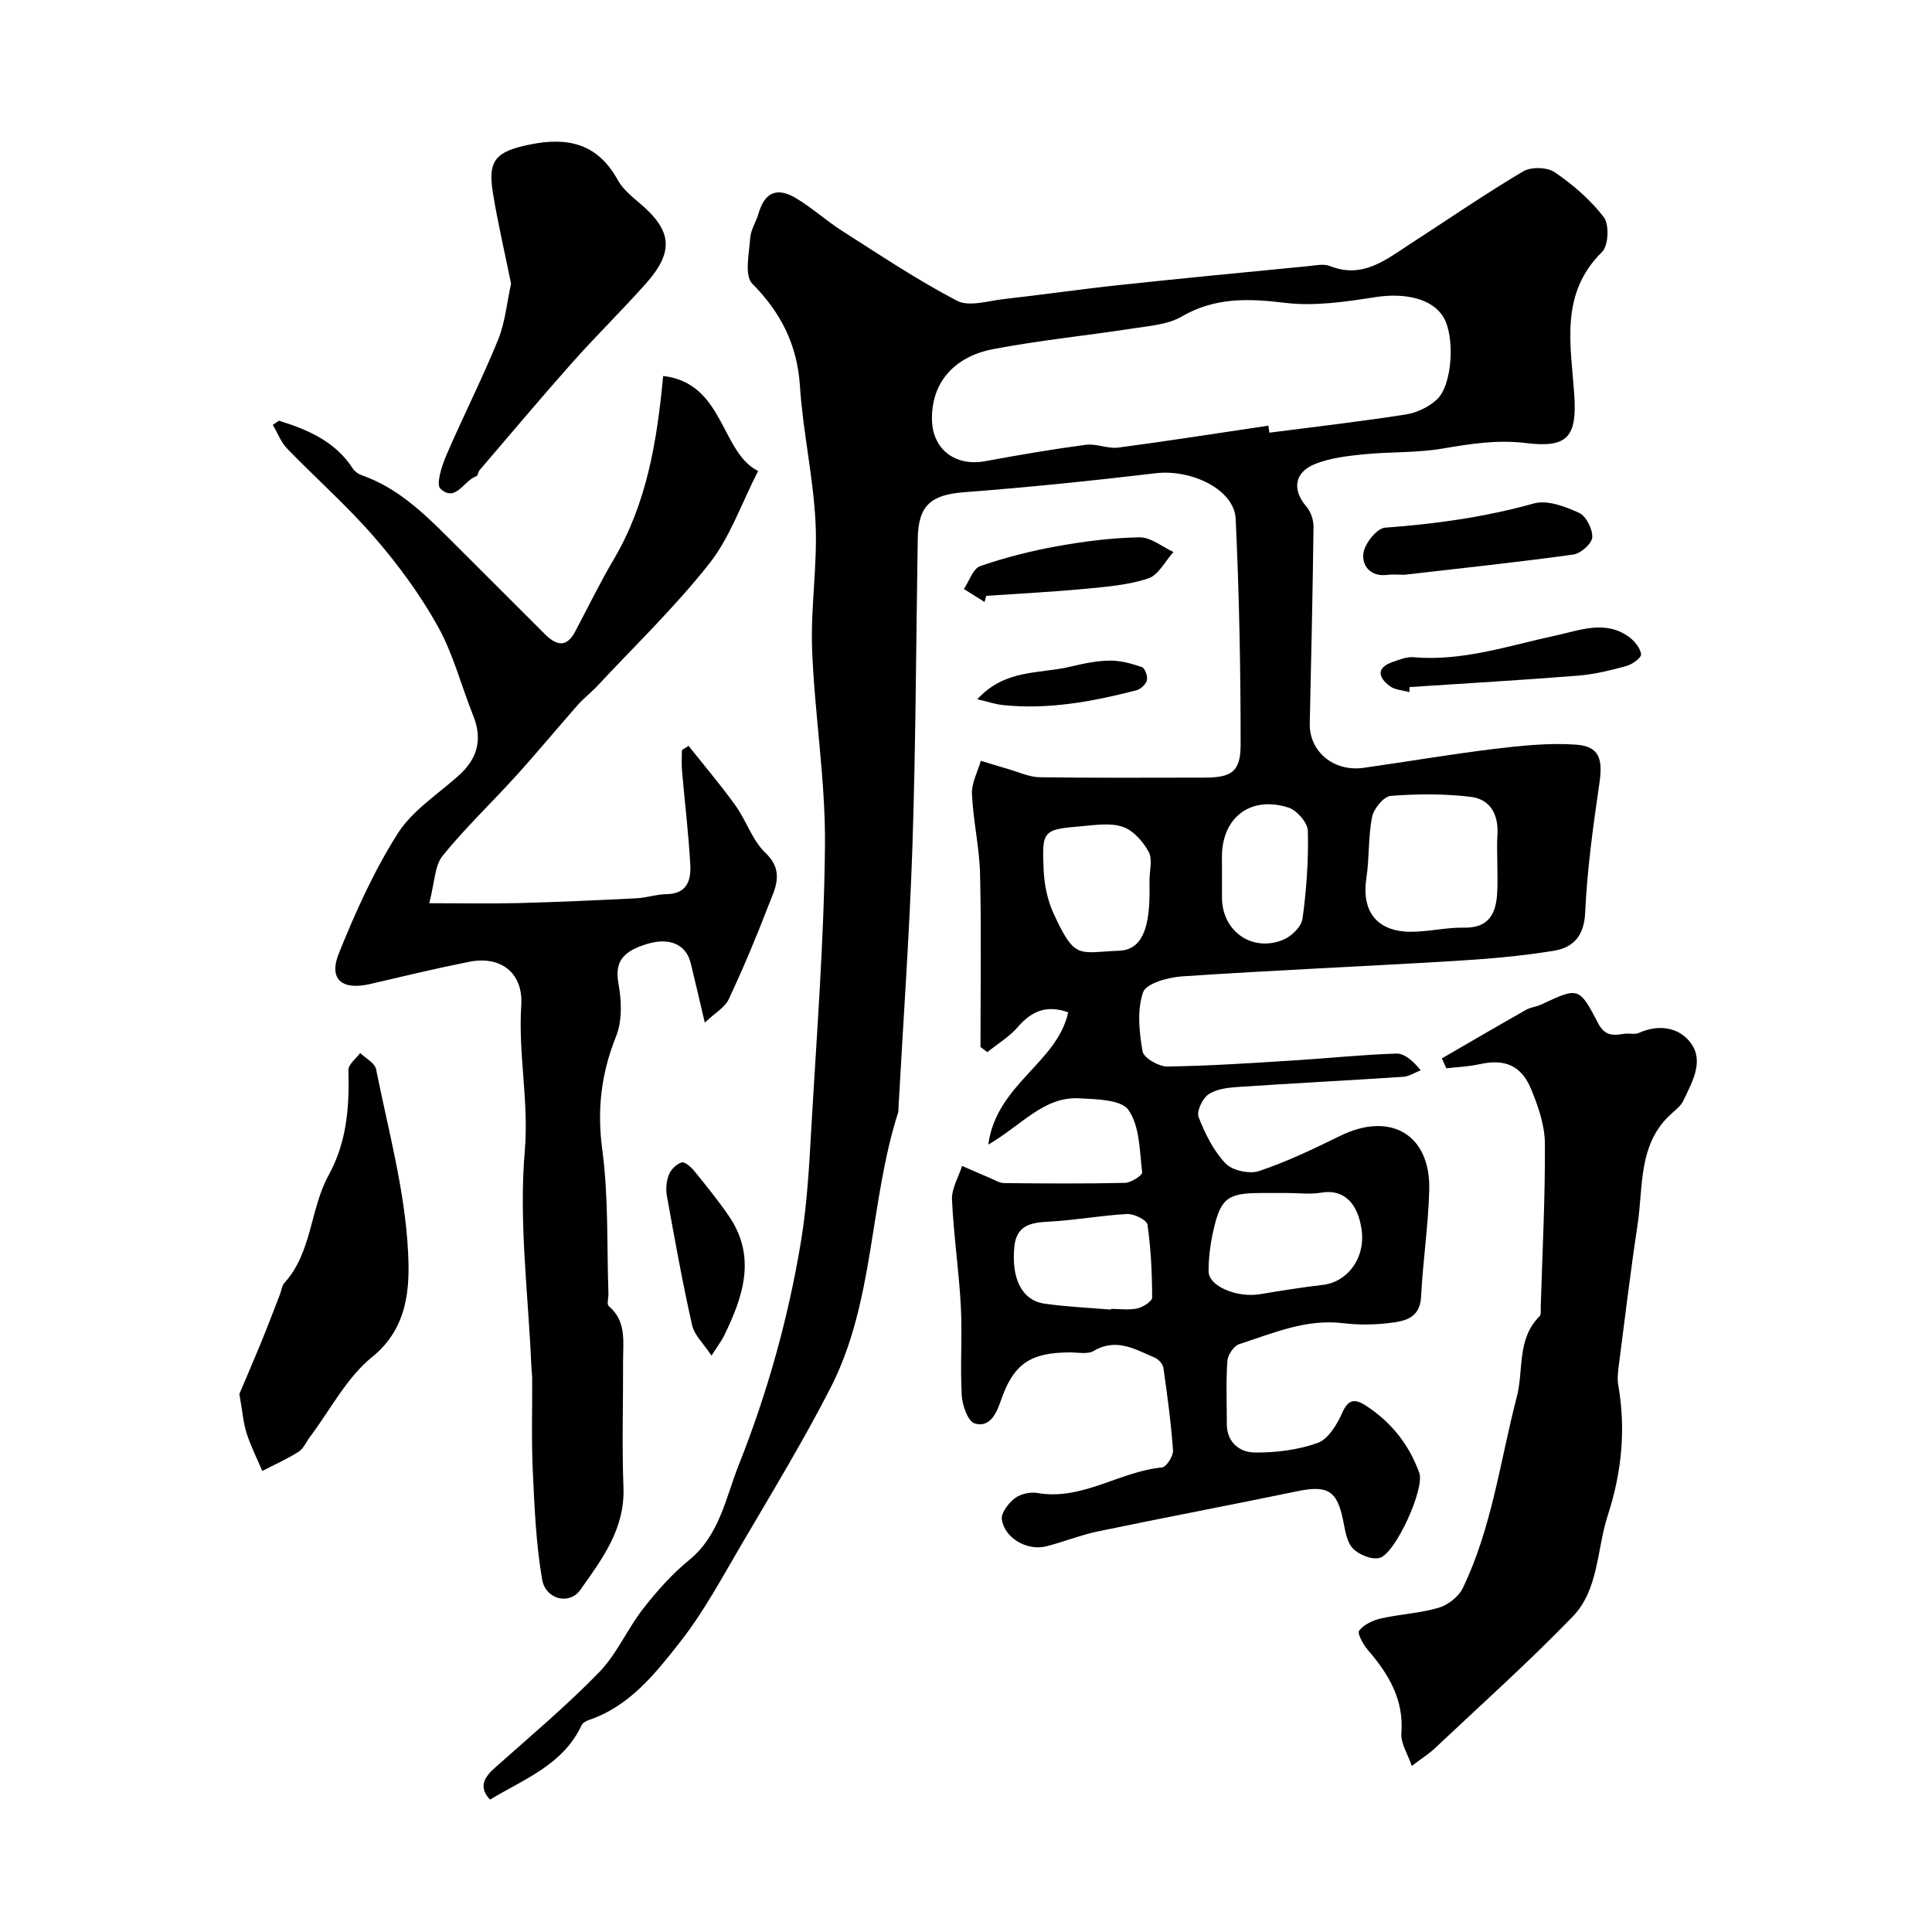
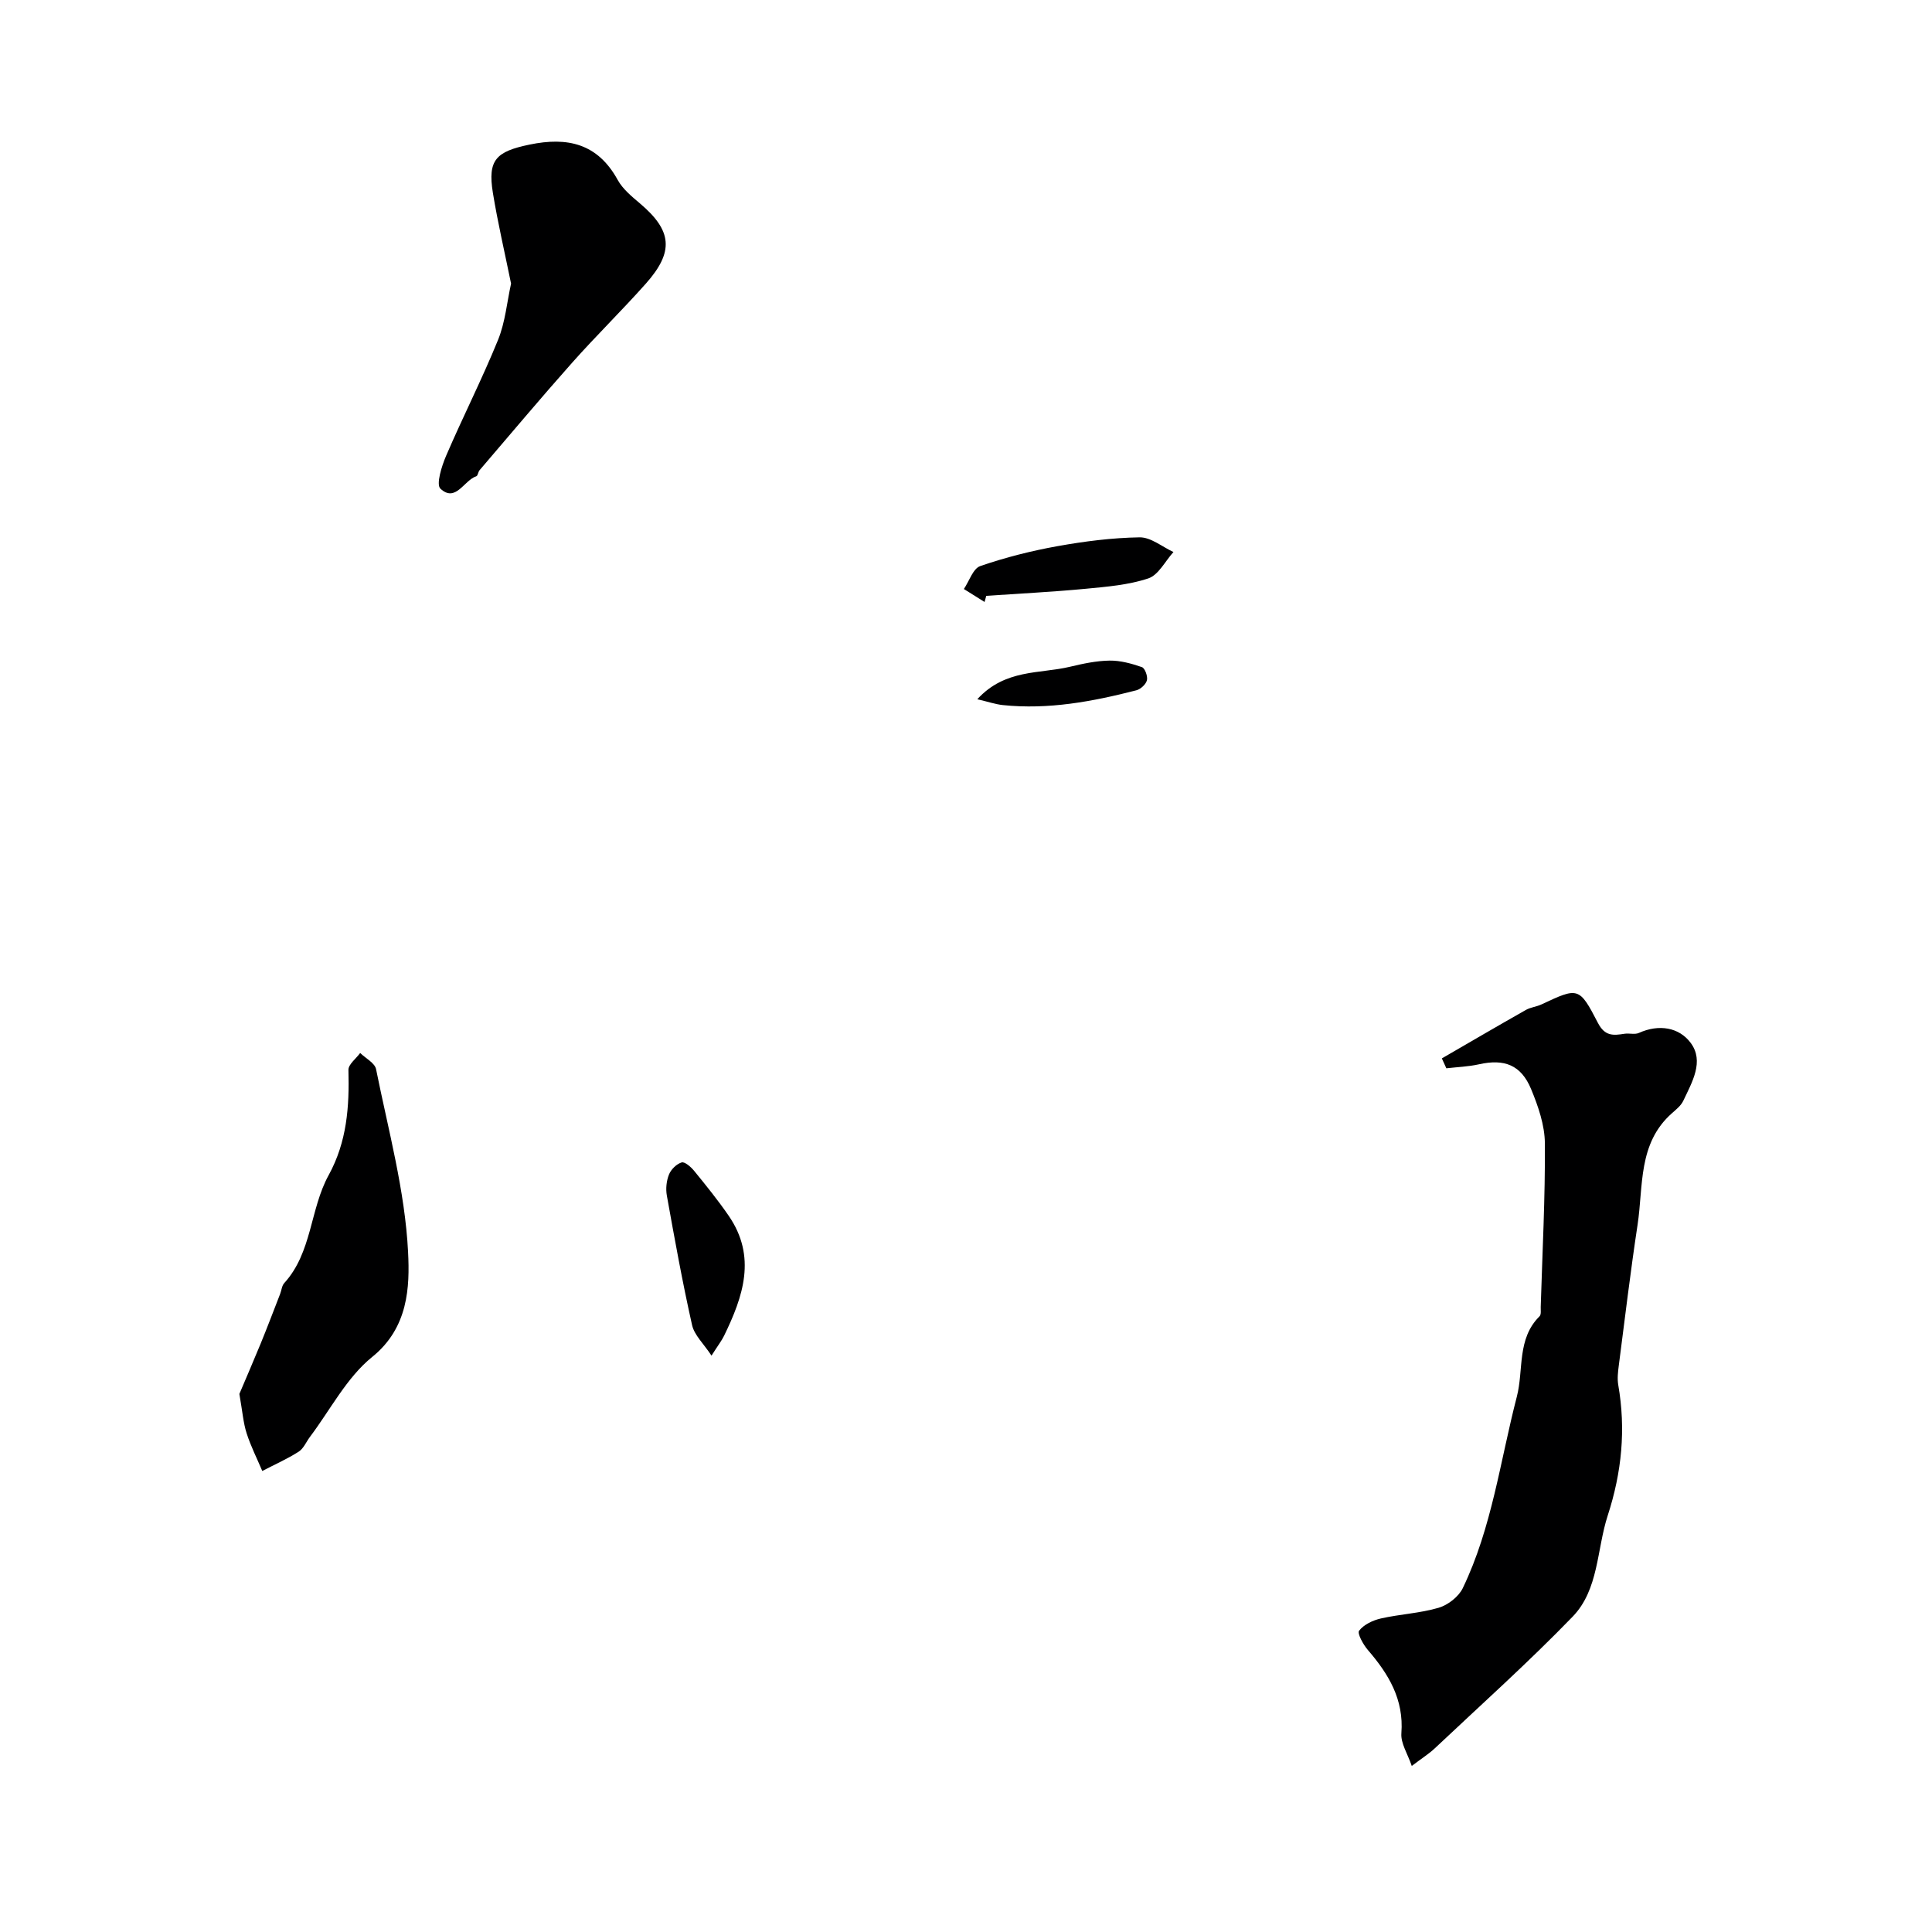
<svg xmlns="http://www.w3.org/2000/svg" enable-background="new 0 0 400 400" viewBox="0 0 400 400">
  <g fill="#000001">
-     <path d="m204.61 236.99c1.7-12.56 14.26-16.9 16.55-27.4-4.52-1.61-7.6-.22-10.41 3.02-1.77 2.04-4.2 3.5-6.33 5.22-.47-.35-.95-.71-1.42-1.06 0-11.94.19-23.87-.09-35.8-.13-5.54-1.43-11.04-1.68-16.58-.1-2.26 1.18-4.59 1.84-6.88 1.9.58 3.79 1.18 5.69 1.72 2.16.62 4.32 1.66 6.5 1.69 11.33.17 22.66.08 33.99.08 5.69 0 7.61-1.16 7.61-6.82 0-15.59-.29-31.2-1.03-46.77-.29-6.06-9.15-10.31-16.56-9.43-13.19 1.56-26.42 2.92-39.66 3.93-6.83.53-9.48 2.67-9.6 9.62-.35 21.1-.4 42.21-1.09 63.29-.6 18.31-1.92 36.6-2.92 54.91-.01.17.03.35-.02.5-6.03 18.75-4.88 39.32-14.07 57.2-5.72 11.14-12.26 21.88-18.6 32.7-3.94 6.72-7.67 13.67-12.45 19.76-5.13 6.53-10.42 13.3-18.86 16.19-.59.2-1.35.58-1.58 1.09-3.83 8.25-11.99 11.19-18.97 15.42-2.38-2.55-1.29-4.55 1.02-6.6 7.28-6.48 14.77-12.77 21.55-19.74 3.67-3.76 5.83-8.94 9.11-13.15 2.84-3.64 5.97-7.19 9.53-10.09 6.33-5.17 7.56-12.83 10.28-19.68 5.95-14.98 10.29-30.5 12.91-46.41 1.25-7.61 1.67-15.37 2.11-23.08 1.12-19.63 2.67-39.26 2.84-58.9.12-13.46-2.14-26.92-2.66-40.41-.34-8.74 1.14-17.56.71-26.29-.46-9.46-2.61-18.83-3.23-28.29-.56-8.56-3.9-15.18-9.88-21.23-1.66-1.68-.63-6.24-.42-9.45.11-1.7 1.22-3.31 1.71-5.01 1.25-4.37 3.75-5.62 7.74-3.25 3.35 1.99 6.28 4.69 9.58 6.79 7.83 4.99 15.58 10.19 23.8 14.47 2.5 1.3 6.44.01 9.69-.35 7.96-.89 15.89-2.05 23.86-2.9 13.06-1.4 26.13-2.65 39.19-3.92 1.49-.15 3.18-.53 4.46-.02 6.76 2.69 11.55-1.29 16.58-4.55 7.79-5.05 15.45-10.31 23.42-15.05 1.64-.98 5-.88 6.56.19 3.77 2.59 7.4 5.7 10.15 9.31 1.15 1.52.96 5.87-.36 7.17-8.86 8.73-6.45 19.25-5.76 29.7.57 8.54-1.38 10.94-9.92 9.89-6.09-.75-11.6.16-17.41 1.14-5.33.9-10.85.64-16.26 1.18-3.37.34-6.87.75-9.98 1.96-4.42 1.72-4.89 5.37-1.91 8.85.9 1.05 1.5 2.74 1.49 4.13-.17 13.59-.47 27.18-.78 40.77-.13 5.81 4.93 10.08 11.17 9.2 9.05-1.28 18.06-2.83 27.13-3.93 5.57-.67 11.26-1.26 16.82-.87 4.81.34 5.59 2.93 4.86 7.91-1.3 8.93-2.55 17.91-2.96 26.91-.22 4.81-2.5 7.19-6.41 7.84-6.79 1.12-13.68 1.71-20.56 2.12-18.79 1.13-37.61 1.93-56.39 3.19-2.9.19-7.51 1.43-8.16 3.29-1.29 3.69-.81 8.22-.12 12.24.23 1.35 3.34 3.16 5.11 3.14 8.74-.12 17.49-.72 26.22-1.26 7.06-.44 14.11-1.19 21.18-1.42 1.67-.06 3.4 1.4 5.08 3.46-1.21.47-2.39 1.27-3.62 1.35-11.43.76-22.86 1.34-34.29 2.11-2.08.14-4.44.43-6.06 1.55-1.24.86-2.47 3.5-2.01 4.69 1.34 3.43 3.08 6.97 5.58 9.59 1.41 1.48 4.96 2.24 6.95 1.57 5.77-1.94 11.32-4.6 16.8-7.29 10.4-5.1 18.72-.26 18.42 11.21-.19 7.37-1.32 14.72-1.69 22.09-.23 4.58-3.5 5.09-6.68 5.47-3.12.37-6.36.4-9.48.02-7.69-.93-14.52 2.09-21.5 4.34-1.12.36-2.36 2.25-2.45 3.51-.3 4.31-.11 8.66-.11 12.99 0 3.92 2.69 5.92 5.87 5.94 4.34.02 8.89-.53 12.94-1.99 2.17-.78 3.98-3.75 5.04-6.14 1.23-2.78 2.49-3.14 4.82-1.65 5.32 3.39 9.05 8.12 11.18 13.99 1.17 3.23-4.92 16.69-8.2 17.6-1.61.45-4.33-.65-5.57-1.97-1.3-1.39-1.6-3.84-2.02-5.89-1.26-6.12-3.22-7.24-9.61-5.91-13.68 2.84-27.41 5.43-41.09 8.28-3.64.76-7.14 2.19-10.75 3.1-3.92.99-8.66-1.69-9.19-5.59-.18-1.35 1.4-3.37 2.71-4.38 1.17-.89 3.17-1.32 4.65-1.07 9.3 1.61 17-4.45 25.79-5.29.91-.09 2.37-2.35 2.29-3.51-.4-5.71-1.18-11.4-1.98-17.07-.11-.8-.99-1.81-1.75-2.13-4.05-1.72-7.97-4.2-12.68-1.42-1.26.75-3.26.31-4.92.31-8.28.03-11.75 2.34-14.44 10.33-.96 2.84-2.5 5.24-5.29 4.38-1.4-.43-2.56-3.72-2.68-5.79-.35-6.15.13-12.34-.19-18.49-.39-7.37-1.5-14.7-1.83-22.06-.1-2.29 1.35-4.65 2.09-6.98 1.93.84 3.85 1.7 5.79 2.51.97.41 1.96 1.04 2.95 1.05 8.33.08 16.67.14 24.99-.05 1.26-.03 3.62-1.57 3.55-2.18-.53-4.42-.49-9.53-2.82-12.9-1.5-2.17-6.7-2.24-10.28-2.43-7.25-.36-11.79 5.51-18.76 9.6zm58-148.86c.07.48.13.97.2 1.45 9.43-1.22 18.88-2.3 28.27-3.77 2.28-.36 4.79-1.56 6.45-3.14 3.22-3.06 3.71-13.02 1.33-16.99-2.32-3.88-7.98-5.11-14.11-4.16-6.16.96-12.58 1.92-18.68 1.18-7.59-.92-14.52-1.17-21.42 2.84-2.81 1.64-6.51 1.91-9.87 2.43-9.69 1.5-19.47 2.47-29.1 4.3-8.57 1.63-13.03 7.45-12.71 14.98.24 5.67 4.67 9.41 11.1 8.22 6.89-1.28 13.8-2.46 20.74-3.38 2.17-.29 4.53.86 6.71.58 10.39-1.37 20.74-3.01 31.09-4.54zm47.39 90.38c0-1.83-.11-3.67.02-5.5.3-4.2-1.34-7.52-5.51-8.03-5.47-.66-11.08-.63-16.57-.2-1.45.11-3.52 2.64-3.86 4.35-.83 4.15-.55 8.51-1.19 12.71-1.02 6.72 2.07 10.95 8.93 11.07 3.76.06 7.53-.92 11.28-.85 5.09.1 6.6-2.82 6.87-7.07.14-2.14.03-4.31.03-6.48zm-43.4 68.49c-1.83 0-3.66 0-5.49 0-6.84 0-8.34 1.03-9.84 7.53-.66 2.84-1.06 5.8-1.04 8.71.02 3.08 5.89 5.49 10.61 4.71 4.34-.72 8.68-1.42 13.05-1.93 5.05-.59 8.86-5.48 8.01-11.46-.74-5.17-3.46-8.46-8.31-7.64-2.28.4-4.66.08-6.99.08zm-28.61-64.74c0-1.99.67-4.34-.16-5.88-1.15-2.12-3.16-4.41-5.31-5.17-2.5-.89-5.58-.41-8.38-.17-8.26.71-8.44.81-8.06 9.13.14 3.01.78 6.19 2.03 8.91 4.47 9.74 5.13 8.09 13.57 7.76 4.54-.18 6.31-4.21 6.32-12.09 0-.83 0-1.66-.01-2.49zm-7.98 88.88c0-.05.01-.1.01-.15 1.83 0 3.72.29 5.46-.1 1.18-.26 3.06-1.47 3.06-2.25-.02-5.04-.25-10.12-.97-15.1-.14-.96-2.79-2.27-4.22-2.19-5.36.28-10.69 1.29-16.05 1.57-3.79.2-6.87.65-7.3 5.27-.62 6.59 1.58 11.04 6.27 11.72 4.54.65 9.15.84 13.74 1.23zm22.99-89.78v4.48c0 6.91 6.17 11.35 12.63 8.75 1.71-.69 3.82-2.72 4.04-4.37.83-6.01 1.25-12.12 1.11-18.18-.04-1.7-2.27-4.28-4.02-4.84-7.86-2.51-13.77 2.06-13.77 10.17.01 1.34.01 2.67.01 3.99z" />
-     <path d="m57.75 87.1c6.02 1.87 11.66 4.29 15.3 9.91.4.61 1.15 1.15 1.85 1.39 7.31 2.54 12.7 7.72 18.01 13.01 6.63 6.62 13.25 13.25 19.89 19.87 2.25 2.25 4.41 3 6.26-.48 2.66-5.02 5.15-10.14 8.04-15.04 6.8-11.54 8.92-24.32 10.2-37.92 12.63 1.46 11.89 15.81 19.66 19.68-3.48 6.78-5.82 13.74-10.11 19.17-7.09 8.99-15.42 17.01-23.26 25.41-1.25 1.34-2.73 2.45-3.94 3.82-4.29 4.86-8.42 9.87-12.77 14.67-5.04 5.57-10.53 10.77-15.24 16.59-1.66 2.05-1.63 5.49-2.77 9.82 6.56 0 12.61.12 18.64-.03 8.1-.21 16.2-.59 24.29-.99 2.1-.11 4.17-.84 6.26-.86 4.17-.05 5.03-2.9 4.86-5.98-.35-6.54-1.16-13.06-1.72-19.59-.12-1.41-.02-2.83-.02-4.25.46-.29.92-.59 1.38-.88 3.25 4.1 6.66 8.1 9.71 12.35 2.26 3.14 3.48 7.21 6.19 9.79 4.12 3.92 1.94 7.51.55 11.14-2.49 6.49-5.2 12.92-8.15 19.21-.78 1.67-2.79 2.77-4.94 4.81-1.13-4.81-2-8.55-2.91-12.29-.93-3.85-4.3-5.37-8.85-4.05-5.58 1.62-6.87 4.04-6.11 8.29.64 3.51.8 7.65-.48 10.85-3.09 7.69-3.99 15.15-2.88 23.47 1.32 9.82.93 19.86 1.28 29.81.03.89-.38 2.23.06 2.6 3.76 3.19 2.95 7.47 2.97 11.54.03 8.66-.25 17.34.08 25.99.34 8.6-4.44 14.89-8.94 21.25-2.24 3.17-7.18 2-7.9-2.17-1.27-7.38-1.58-14.96-1.93-22.47-.3-6.38-.09-12.78-.13-19.16 0-.82-.14-1.65-.17-2.47-.62-14.88-2.62-29.87-1.36-44.59.88-10.27-1.39-20.1-.73-30.16.44-6.67-4.16-10.35-10.78-9.03-6.85 1.36-13.65 3-20.46 4.59-5.86 1.37-8.69-.92-6.53-6.32 3.43-8.54 7.27-17.07 12.18-24.81 3.03-4.78 8.32-8.14 12.67-12.05 3.86-3.47 4.94-7.46 2.98-12.36-2.47-6.16-4.13-12.74-7.32-18.48-3.63-6.52-8.14-12.68-13.03-18.33-5.63-6.53-12.15-12.26-18.15-18.46-1.31-1.35-2.01-3.28-3-4.95.43-.29.85-.58 1.27-.86z" />
    <path d="m298.52 219.13c5.8-3.36 11.58-6.74 17.41-10.04.97-.55 2.18-.65 3.2-1.13 7.6-3.56 7.82-3.69 11.69 3.8 1.46 2.83 3.2 2.63 5.52 2.27.98-.15 2.13.21 2.97-.17 4.13-1.87 8.32-1.18 10.73 2.06 2.85 3.83.27 8.15-1.53 11.98-.47 1-1.47 1.8-2.34 2.57-7.09 6.26-5.91 15.09-7.13 23.12-1.47 9.69-2.63 19.43-3.89 29.15-.17 1.31-.33 2.69-.11 3.98 1.6 9.22.74 18.07-2.18 27.06-2.29 7.05-1.83 15.31-7.26 20.93-9.14 9.45-18.97 18.24-28.55 27.27-1.18 1.11-2.58 1.99-4.76 3.64-.84-2.49-2.31-4.69-2.15-6.76.54-7.03-2.65-12.27-6.94-17.25-.96-1.12-2.24-3.43-1.81-3.99.97-1.27 2.84-2.15 4.49-2.53 3.96-.9 8.11-1.08 11.98-2.22 1.93-.57 4.13-2.28 4.99-4.06 6.04-12.53 7.74-26.33 11.19-39.63 1.45-5.58-.02-11.98 4.71-16.66.37-.36.22-1.28.24-1.94.34-11.29.94-22.58.86-33.87-.03-3.76-1.38-7.67-2.85-11.22-2.08-5.02-5.55-6.31-10.78-5.14-2.21.49-4.51.57-6.77.83-.31-.69-.62-1.37-.93-2.05z" />
    <path d="m105.81 58.72c-1.3-6.4-2.75-12.58-3.77-18.83-1.1-6.8.68-8.52 7.58-9.95 7.88-1.64 14.11-.24 18.26 7.3 1.05 1.91 2.92 3.44 4.63 4.89 6.65 5.63 7.09 9.98 1.18 16.62-4.95 5.56-10.29 10.78-15.24 16.35-6.5 7.31-12.79 14.82-19.16 22.25-.31.36-.35 1.14-.67 1.25-2.58.85-4.27 5.51-7.43 2.58-.94-.87.25-4.67 1.18-6.83 3.46-8.05 7.45-15.88 10.75-23.99 1.49-3.68 1.85-7.84 2.69-11.64z" />
    <path d="m49.56 288.6c1.17-2.77 2.82-6.56 4.39-10.38 1.4-3.42 2.71-6.88 4.05-10.33.29-.75.35-1.69.85-2.24 5.78-6.35 5.31-15.27 9.18-22.32 3.82-6.96 4.31-14.21 4.11-21.81-.03-1.15 1.58-2.34 2.43-3.51 1.14 1.11 3.03 2.07 3.29 3.35 2.53 12.6 6 25.19 6.63 37.91.36 7.17.06 15.62-7.42 21.66-5.3 4.28-8.67 10.95-12.89 16.55-.78 1.04-1.33 2.43-2.35 3.08-2.39 1.52-5.01 2.68-7.53 3.99-1.09-2.59-2.38-5.12-3.23-7.78-.7-2.15-.86-4.47-1.51-8.17z" />
-     <path d="m290.74 119c-1.16 0-2.34-.13-3.48.02-3.53.48-5.35-1.94-4.98-4.51.29-2 2.79-5.13 4.48-5.26 10.45-.76 20.69-2.19 30.83-5.02 2.76-.77 6.47.64 9.34 1.95 1.46.67 2.83 3.37 2.73 5.07-.08 1.31-2.39 3.35-3.91 3.56-11.65 1.61-23.34 2.85-35.01 4.19z" />
    <path d="m147.31 280.67c-1.63-2.48-3.55-4.23-4.02-6.31-2-8.89-3.62-17.87-5.23-26.85-.25-1.4-.08-3.04.45-4.35.42-1.05 1.56-2.17 2.61-2.49.63-.2 1.91.91 2.56 1.7 2.48 3.04 4.96 6.1 7.18 9.33 5.84 8.48 3.01 16.72-.95 24.86-.49 1-1.2 1.91-2.6 4.11z" />
-     <path d="m291.79 143.3c-1.38-.4-3.01-.46-4.07-1.26-2.42-1.83-2.81-3.82.66-5 1.37-.47 2.86-1.09 4.24-.97 10.22.89 19.74-2.4 29.5-4.5 4.89-1.05 10.25-3.28 15.14.3 1.15.84 2.33 2.27 2.51 3.57.1.69-1.8 2.11-3.01 2.44-3.28.9-6.65 1.74-10.03 2-11.62.93-23.26 1.6-34.9 2.37-.01.36-.02.71-.04 1.05z" />
-     <path d="m203.84 124.63c-1.43-.89-2.85-1.79-4.28-2.68 1.11-1.64 1.89-4.23 3.39-4.75 5.19-1.79 10.57-3.15 15.97-4.12 5.62-1.01 11.34-1.74 17.03-1.83 2.32-.03 4.67 1.96 7 3.04-1.71 1.89-3.09 4.75-5.2 5.46-4.11 1.37-8.61 1.73-12.98 2.15-6.84.65-13.71.99-20.57 1.46-.11.42-.24.84-.36 1.27z" />
+     <path d="m203.84 124.63c-1.43-.89-2.85-1.79-4.28-2.68 1.11-1.64 1.89-4.23 3.39-4.75 5.19-1.79 10.57-3.15 15.97-4.12 5.62-1.01 11.34-1.74 17.03-1.83 2.32-.03 4.67 1.96 7 3.04-1.71 1.89-3.09 4.75-5.2 5.46-4.11 1.37-8.61 1.73-12.98 2.15-6.84.65-13.71.99-20.57 1.46-.11.42-.24.84-.36 1.27" />
    <path d="m202.34 144.77c5.77-6.31 12.93-5.22 19.21-6.73 2.68-.64 5.44-1.23 8.18-1.27 2.24-.03 4.55.61 6.69 1.35.63.22 1.24 1.91 1.04 2.72-.21.84-1.3 1.85-2.19 2.08-9.06 2.33-18.21 4.04-27.64 3.06-1.58-.17-3.12-.71-5.29-1.21z" />
  </g>
</svg>